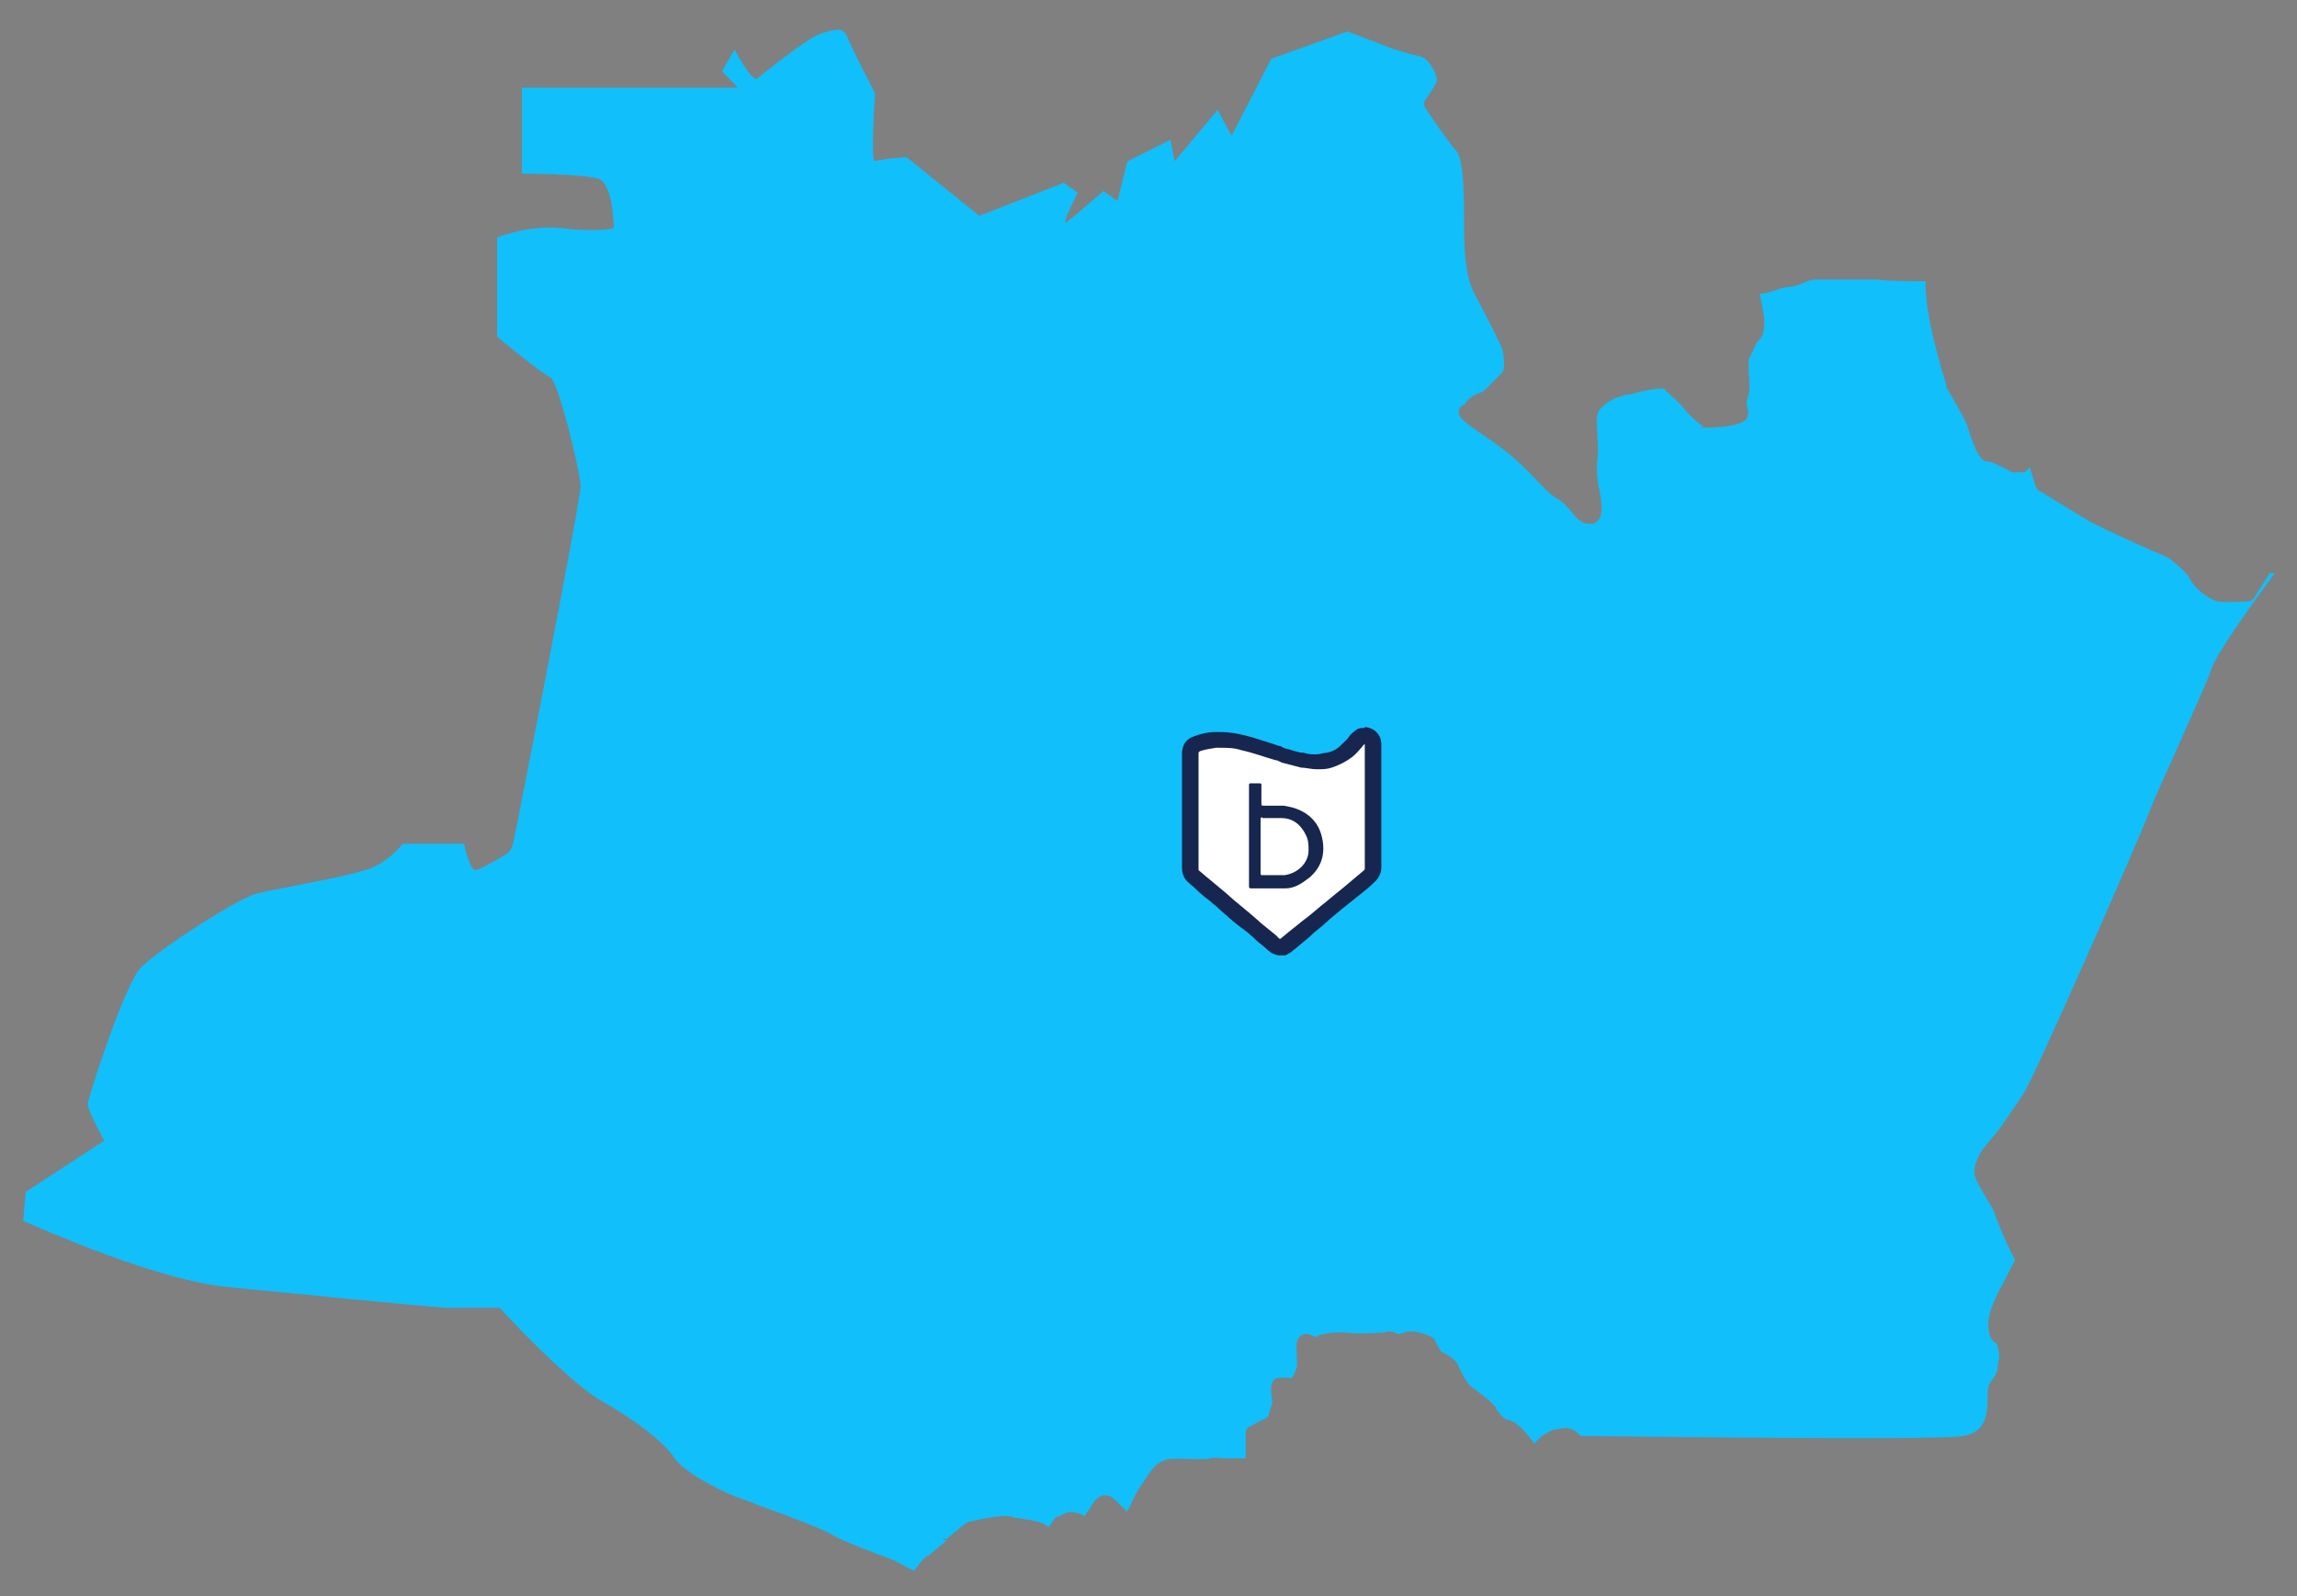
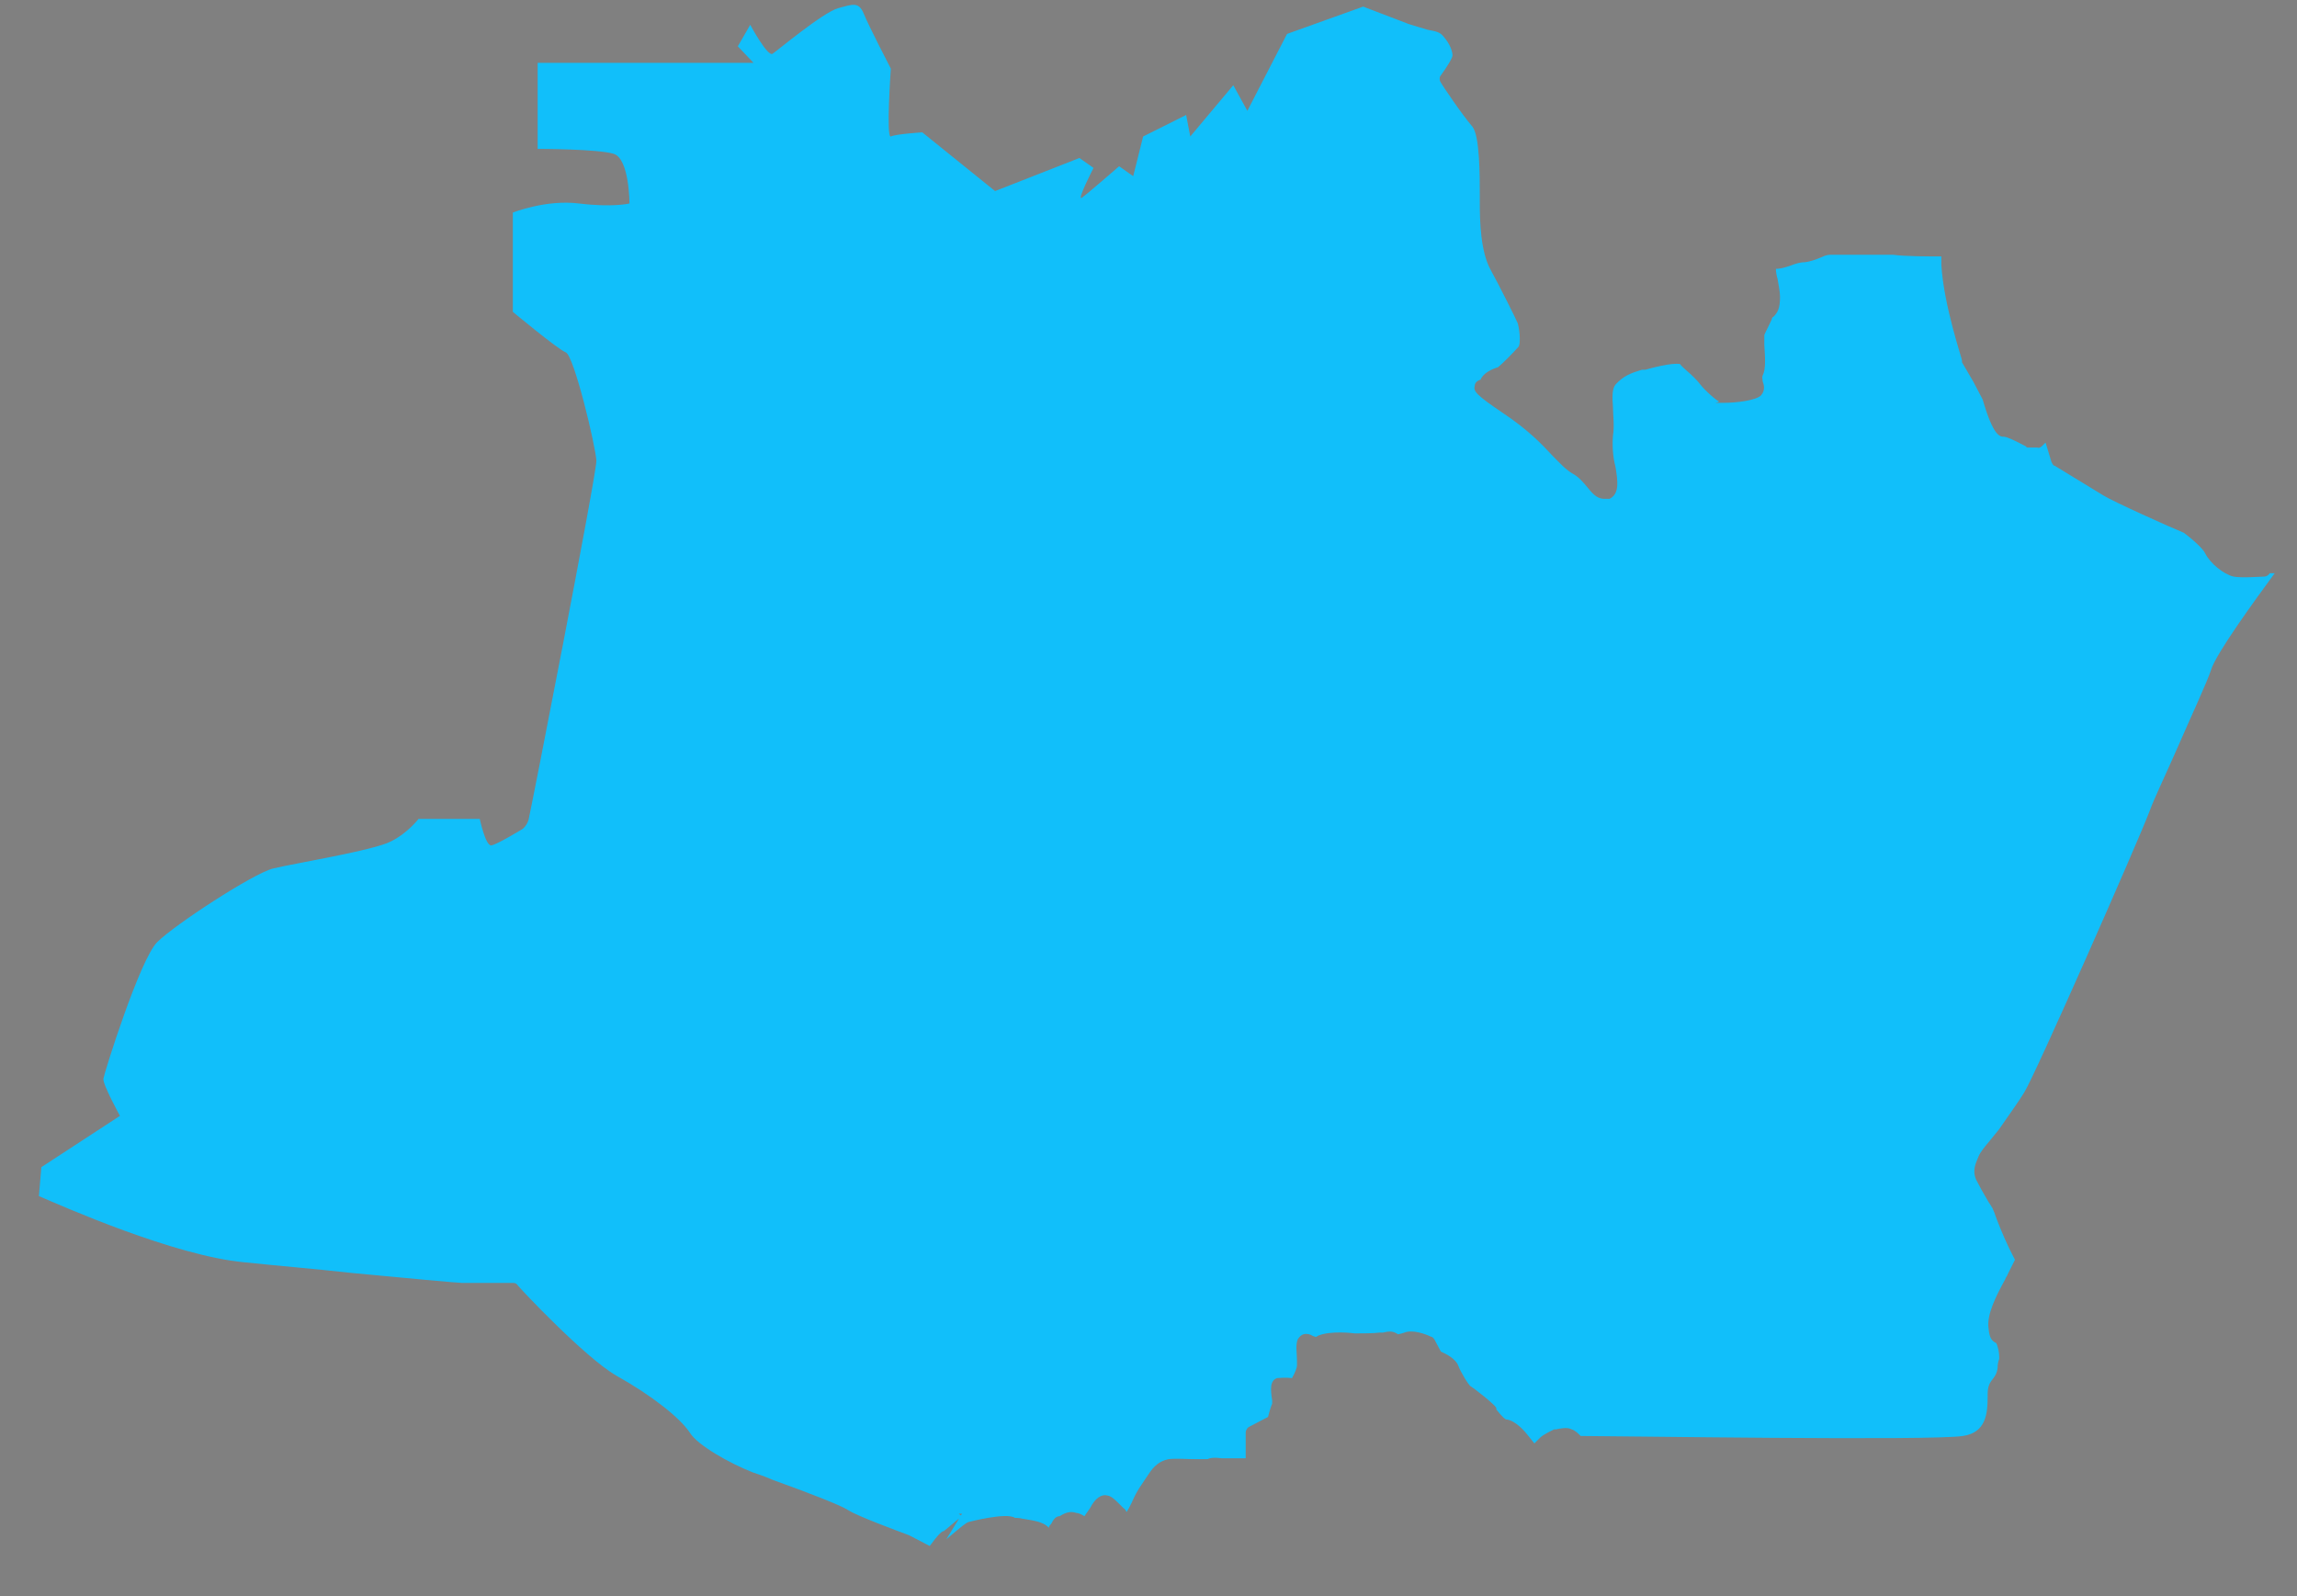
<svg xmlns="http://www.w3.org/2000/svg" id="Layer_1" viewBox="0 0 277.7 193">
  <rect x="0" y="0" width="277.7" height="193" fill="#808080" stroke="none" />
  <defs>
    <style>      .st0 {        fill: #16264e;      }      .st1 {        fill: #11bffa;      }      .st2 {        fill: #fff;      }    </style>
  </defs>
-   <path class="st1" d="M114.4,186.1c2-1.7,2.4-2,2.7-2.1,0,0,4.6-1.2,5.6-.5,0,0,.6,0,.9.1,1.1.2,2.5.3,3.2,1.1,0-.2.2-.4.3-.5h0c.2-.4.5-.9,1-.9s0,0,0,0h0c.5-.3,1.2-.7,2-.4.3,0,.7.2,1,.4l.7-1c.6-1.2,1.4-1.7,2.1-1.5.5.1.9.5,1.5,1.1l.4.4c.2.1.3.3.4.5.2-.3.4-.7.6-1.1.3-.7.7-1.5,1.2-2.2.2-.3.4-.6.6-.9.6-.9,1.2-1.9,2.7-2.2.9-.1,2.1,0,3.2,0h1.5c.4-.2,1-.2,1.7-.1h2.9v-3.1c0-.3.2-.6.4-.7l2.3-1.2c.2-.8.4-1.4.5-1.6v-.4c-.2-1.3-.3-2.4.6-2.7.3,0,.9-.1,1.8,0,.4-.7.6-1.3.6-1.5v-.6h0c0-.9-.2-1.9.1-2.6.2-.3.4-.5.7-.6.4-.1.8,0,1.1.2.3.1.4.2.6,0,1.6-.7,4.5-.3,4.5-.3.7,0,2.3,0,3-.1h.4c.5-.1,1.1-.3,1.8.2,0,0,.2,0,.8-.2,1-.4,2.6.2,3.2.5.2,0,.3.2.4.3l.8,1.5c.7.3,1.8.9,2.1,1.7.2.6,1.2,2.3,1.5,2.5.5.3,2.8,2.1,3.1,2.6v.2c.8,1,1.1,1.2,1.2,1.2,1.1.1,2.3,1.5,2.6,1.9l.8,1,.7-.7c.4-.4,1.5-.9,1.7-1h.2c.5-.1,1.4-.3,1.9,0,.4.1.8.5,1.1.8,4,0,42.6.6,46.2,0,2.8-.4,3-2.7,3-4.8v-.3c0-1.1.4-1.5.7-1.9.2-.3.4-.5.5-1.2,0-.5.1-.9.2-1.1,0-.4,0-.9-.2-1.5-.1-.4-.2-.5-.3-.5-.5-.3-.7-.7-.8-1.8-.2-1.6.9-3.8,2-5.8h0c.1-.3.3-.5.3-.6.3-.6.7-1.4.9-1.8-1-1.9-1.7-3.6-2.2-4.9-.2-.6-.4-1.1-.5-1.3s-.3-.5-.5-.8h0c-.6-1-1.2-2.1-1.5-2.7-.5-1.2,0-2,.3-2.8.2-.5.7-1.1,1.2-1.7.4-.5.9-1.1,1.3-1.6.3-.4.6-.9.9-1.3.6-.9,1.3-1.8,2.1-3.1,1.2-1.8,13.9-30.6,15.2-34.1.5-1.4,1.9-4.3,3.3-7.5h0c1.7-3.9,3.7-8.2,4.1-9.5.6-2,5.5-8.7,7.7-11.7h-.6l-1.9,3c-.1.2-.4.4-.6.4-.3,0-2.8.2-3.8,0-1.2-.3-2.8-1.6-3.4-2.8-.2-.5-1.5-1.7-2.6-2.5-1.5-.6-8.6-3.8-9.7-4.5l-5.9-3.6c-.2,0-.3-.3-.4-.5l-.7-2.3-.4.4c-.2.2-.4.3-.6.2h-1.2c-.1,0-.2-.2-.3-.2-1.1-.6-2.2-1.1-2.5-1.1h0c-.5,0-1.3,0-2.6-4.5l-1.1-2.1-1.4-2.4v-.2c0-.3-2.2-6.6-2.5-11.6v-1c-1.4,0-4.5,0-5.8-.2h-7.5c-.3,0-.6,0-1.2.3-.5.2-1.2.5-2,.6-.6,0-1.2.2-1.7.4-.6.2-1.2.4-1.8.4h0c0,.4.1.9.2,1.2.1.7.3,1.5.3,2.2,0,1.4-.3,1.9-.8,2.4-.1,0-.2.2-.2.3-.3.7-.7,1.4-.9,1.9v1.2c.1,1.6.2,2.9-.2,3.7-.1.2,0,.4,0,.7.1.3.4,1-.2,1.7-.6.6-2.9.9-4.6.9s-.4,0-.5-.2c-.2,0-1.7-1.3-2.3-2.1-.3-.4-1-1.1-1.6-1.6-.3-.3-.6-.5-.8-.8-.2,0-1-.2-4.2.7h-.4c-1.3.4-2.2.7-3.2,1.8-.4.5-.4,1.5-.3,2.7,0,1,.2,2.2,0,3.5-.1,1.2,0,2.6.3,3.7.3,1.8.5,3.3-.7,3.9h-.7c-.9,0-1.5-.8-2-1.4-.5-.6-1-1.2-1.7-1.6-.9-.5-1.6-1.3-2.5-2.2-1.2-1.3-2.9-3.1-5.9-5.1-3.4-2.3-3.7-2.7-3.5-3.4,0-.3.3-.6.7-.7.3-.8,1.4-1.3,2.1-1.5.5-.4,1.9-1.8,2.5-2.5.2-.3.2-1.6-.1-2.8-.2-.5-2.3-4.7-3.3-6.5-1.2-2.2-1.3-5.8-1.3-8.2v-.9c0-2.3,0-7.1-.9-8.2-1.3-1.5-3.7-5.1-3.8-5.3-.2-.3-.2-.7,0-.9.8-1.1,1.4-2.1,1.4-2.4,0-.5-.3-1.4-1.1-2.3-.4-.5-.8-.6-1.9-.8-.6-.2-1.4-.4-2.3-.7-1.6-.6-4.2-1.6-5.5-2.1l-9.2,3.3-4.8,9.3-1.7-3.1-5.2,6.2-.5-2.6-5.2,2.6-1.2,4.8-1.7-1.2s-3.8,3.3-4.5,3.8,1.4-3.6,1.4-3.6l-1.7-1.2-10.2,4-8.8-7.1s-3.2.2-3.8.5c-.6.2,0-8.2,0-8.2,0,0-2.7-5.2-3.3-6.7-.6-1.4-1.3-1.1-3.1-.6-1.8.5-7.3,5.1-7.9,5.5s-2.7-3.5-2.7-3.5l-1.5,2.6,1.9,2h-26.1v10.4s7.3,0,9.2.6c1.9.6,1.9,6,1.9,6,0,0-2,.5-6.1,0-4-.5-8,1.1-8,1.1v12s5.4,4.5,6.4,4.9,3.6,11.3,3.7,13.1c0,1.8-8,42.7-8.2,43.4s-.7,1.1-.7,1.1c0,0-3.1,1.9-3.8,2s-1.4-3.2-1.4-3.2h-7.4s-1.3,1.7-3.3,2.7c-2,1.1-11.9,2.7-14.3,3.3-2.4.6-11.9,6.8-14,8.9s-6.4,15.8-6.5,16.5,2,4.5,2,4.5l-9.5,6.2-.3,3.5c2.8,1.2,16.3,7.2,24.8,8,3.8.4,8.6.8,13.1,1.3h0c6.3.6,12.8,1.2,13.3,1.2h6.1c.2,0,.4,0,.6.3.3.4,8.1,8.7,11.9,10.9,4.3,2.4,7.7,5.1,8.9,6.9.9,1.5,4.8,3.7,7.6,4.8.6.2,1.5.5,2.4.9,4.4,1.6,8.1,3,9.2,3.7s5.7,2.4,7.3,3h0l2.5,1.3c1.1-1.5,1.5-1.8,1.7-1.8.3-.2,1.4-1.2,2.2-1.8l-.4-.3h.4Z" />
+   <path class="st1" d="M114.4,186.1c2-1.7,2.4-2,2.7-2.1,0,0,4.6-1.2,5.6-.5,0,0,.6,0,.9.1,1.1.2,2.5.3,3.2,1.1,0-.2.2-.4.3-.5h0c.2-.4.5-.9,1-.9s0,0,0,0h0c.5-.3,1.2-.7,2-.4.3,0,.7.2,1,.4l.7-1c.6-1.2,1.4-1.7,2.1-1.5.5.1.9.5,1.5,1.1l.4.4c.2.1.3.3.4.5.2-.3.4-.7.6-1.1.3-.7.7-1.5,1.2-2.2.2-.3.4-.6.6-.9.6-.9,1.2-1.9,2.7-2.2.9-.1,2.1,0,3.2,0h1.5c.4-.2,1-.2,1.7-.1h2.9v-3.1c0-.3.2-.6.4-.7l2.3-1.2c.2-.8.4-1.4.5-1.6v-.4c-.2-1.3-.3-2.4.6-2.7.3,0,.9-.1,1.8,0,.4-.7.6-1.3.6-1.5v-.6h0c0-.9-.2-1.9.1-2.6.2-.3.4-.5.7-.6.4-.1.8,0,1.1.2.3.1.4.2.6,0,1.6-.7,4.5-.3,4.5-.3.7,0,2.3,0,3-.1h.4c.5-.1,1.1-.3,1.8.2,0,0,.2,0,.8-.2,1-.4,2.6.2,3.2.5.2,0,.3.2.4.3l.8,1.5c.7.3,1.8.9,2.1,1.7.2.6,1.2,2.3,1.5,2.5.5.3,2.8,2.1,3.1,2.6v.2c.8,1,1.1,1.2,1.2,1.2,1.1.1,2.3,1.5,2.6,1.9l.8,1,.7-.7c.4-.4,1.5-.9,1.7-1h.2c.5-.1,1.4-.3,1.9,0,.4.1.8.5,1.1.8,4,0,42.6.6,46.2,0,2.8-.4,3-2.7,3-4.8v-.3c0-1.1.4-1.5.7-1.9.2-.3.4-.5.5-1.2,0-.5.1-.9.2-1.1,0-.4,0-.9-.2-1.5-.1-.4-.2-.5-.3-.5-.5-.3-.7-.7-.8-1.8-.2-1.6.9-3.8,2-5.8h0c.1-.3.3-.5.3-.6.3-.6.7-1.4.9-1.8-1-1.9-1.7-3.6-2.2-4.9-.2-.6-.4-1.1-.5-1.3s-.3-.5-.5-.8h0c-.6-1-1.2-2.1-1.5-2.7-.5-1.2,0-2,.3-2.8.2-.5.7-1.1,1.2-1.7.4-.5.9-1.1,1.3-1.6.3-.4.6-.9.9-1.3.6-.9,1.3-1.8,2.1-3.1,1.2-1.8,13.9-30.6,15.2-34.1.5-1.4,1.9-4.3,3.3-7.5h0c1.7-3.9,3.7-8.2,4.1-9.5.6-2,5.5-8.7,7.7-11.7h-.6c-.1.2-.4.4-.6.4-.3,0-2.8.2-3.8,0-1.2-.3-2.8-1.6-3.4-2.8-.2-.5-1.5-1.7-2.6-2.5-1.5-.6-8.6-3.8-9.7-4.5l-5.9-3.6c-.2,0-.3-.3-.4-.5l-.7-2.3-.4.4c-.2.2-.4.3-.6.2h-1.2c-.1,0-.2-.2-.3-.2-1.1-.6-2.2-1.1-2.5-1.1h0c-.5,0-1.3,0-2.6-4.5l-1.1-2.1-1.4-2.4v-.2c0-.3-2.2-6.6-2.5-11.6v-1c-1.4,0-4.5,0-5.8-.2h-7.5c-.3,0-.6,0-1.2.3-.5.2-1.2.5-2,.6-.6,0-1.2.2-1.7.4-.6.2-1.2.4-1.8.4h0c0,.4.1.9.2,1.2.1.7.3,1.5.3,2.2,0,1.4-.3,1.9-.8,2.4-.1,0-.2.2-.2.3-.3.7-.7,1.4-.9,1.9v1.2c.1,1.6.2,2.9-.2,3.7-.1.2,0,.4,0,.7.1.3.4,1-.2,1.7-.6.6-2.9.9-4.6.9s-.4,0-.5-.2c-.2,0-1.7-1.3-2.3-2.1-.3-.4-1-1.1-1.6-1.6-.3-.3-.6-.5-.8-.8-.2,0-1-.2-4.2.7h-.4c-1.3.4-2.2.7-3.2,1.8-.4.5-.4,1.5-.3,2.7,0,1,.2,2.2,0,3.5-.1,1.2,0,2.6.3,3.7.3,1.8.5,3.3-.7,3.9h-.7c-.9,0-1.5-.8-2-1.4-.5-.6-1-1.2-1.7-1.6-.9-.5-1.6-1.3-2.5-2.2-1.2-1.3-2.9-3.1-5.9-5.1-3.4-2.3-3.7-2.7-3.5-3.4,0-.3.3-.6.7-.7.3-.8,1.4-1.3,2.1-1.5.5-.4,1.9-1.8,2.5-2.5.2-.3.2-1.6-.1-2.8-.2-.5-2.3-4.7-3.3-6.5-1.2-2.2-1.3-5.8-1.3-8.2v-.9c0-2.3,0-7.1-.9-8.2-1.3-1.5-3.7-5.1-3.8-5.3-.2-.3-.2-.7,0-.9.8-1.1,1.4-2.1,1.4-2.4,0-.5-.3-1.4-1.1-2.3-.4-.5-.8-.6-1.9-.8-.6-.2-1.4-.4-2.3-.7-1.6-.6-4.2-1.6-5.5-2.1l-9.2,3.3-4.8,9.3-1.7-3.1-5.2,6.2-.5-2.6-5.2,2.6-1.2,4.8-1.7-1.2s-3.8,3.3-4.5,3.8,1.4-3.6,1.4-3.6l-1.7-1.2-10.2,4-8.8-7.1s-3.2.2-3.8.5c-.6.2,0-8.2,0-8.2,0,0-2.7-5.2-3.3-6.7-.6-1.4-1.3-1.1-3.1-.6-1.8.5-7.3,5.1-7.9,5.5s-2.7-3.5-2.7-3.5l-1.5,2.6,1.9,2h-26.1v10.4s7.3,0,9.2.6c1.9.6,1.9,6,1.9,6,0,0-2,.5-6.1,0-4-.5-8,1.1-8,1.1v12s5.4,4.5,6.4,4.9,3.6,11.3,3.7,13.1c0,1.8-8,42.7-8.2,43.4s-.7,1.1-.7,1.1c0,0-3.1,1.9-3.8,2s-1.4-3.2-1.4-3.2h-7.4s-1.3,1.7-3.3,2.7c-2,1.1-11.9,2.7-14.3,3.3-2.4.6-11.9,6.8-14,8.9s-6.4,15.8-6.5,16.5,2,4.5,2,4.5l-9.5,6.2-.3,3.5c2.8,1.2,16.3,7.2,24.8,8,3.8.4,8.6.8,13.1,1.3h0c6.3.6,12.8,1.2,13.3,1.2h6.1c.2,0,.4,0,.6.3.3.4,8.1,8.7,11.9,10.9,4.3,2.4,7.7,5.1,8.9,6.9.9,1.5,4.8,3.7,7.6,4.8.6.2,1.5.5,2.4.9,4.4,1.6,8.1,3,9.2,3.7s5.7,2.4,7.3,3h0l2.5,1.3c1.1-1.5,1.5-1.8,1.7-1.8.3-.2,1.4-1.2,2.2-1.8l-.4-.3h.4Z" />
  <g>
-     <path class="st2" d="M154.8,114.5c-.5,0-.8-.4-.9-.5-.5-.4-1-.8-1.5-1.2l-1.7-1.4-1.8-1.5-1.5-1.3-2.1-1.8c-.3-.2-.6-.5-.9-.7-.4-.4-.4-.8-.4-1v-13.8c0-.6.3-1,.9-1.2.7-.2,1.4-.4,2.2-.4h.5c1.1,0,2,.2,2.8.4,1.1.2,2.2.6,3.2.9.3,0,1.5.5,1.8.6.7.2,1.5.4,2.2.5.6,0,1.2.2,1.7.2s1.1,0,1.5-.2c.8-.2,1.4-.6,2.1-1.1.4-.4.8-.8,1.2-1.3.1-.2.3-.3.4-.4.2,0,.4-.2.6-.2.6,0,1.1.5,1.1,1.1v14.9c0,.4-.2.8-.5,1.1-.5.4-1,.8-1.5,1.3l-3.7,3-2.1,1.7-3,2.4h-.6Z" />
-     <path class="st0" d="M165,90h0v15s0,.2-.2.3c-.8.7-1.7,1.4-2.5,2.1-.9.7-1.8,1.5-2.7,2.2-.7.6-1.4,1.2-2.1,1.7-.7.6-1.4,1.1-2.1,1.7-.2.2-.4.3-.6.5-.2,0-.3-.2-.5-.4-.5-.4-1.1-.9-1.6-1.3s-1-.9-1.5-1.3c-.6-.5-1.2-1-1.8-1.5-.5-.4-1-.9-1.5-1.3-.6-.5-1.2-1-1.8-1.5-.4-.3-.8-.7-1.2-1v-14.1c0-.1,0-.2.2-.3.6-.2,1.3-.3,1.9-.4h.5c.9,0,1.7,0,2.6.3,1.4.3,2.7.8,4.1,1.2.3,0,.5.2.8.3.8.2,1.5.4,2.3.6.6,0,1.2.2,1.9.2s1.2,0,1.8-.2c.9-.3,1.7-.7,2.5-1.3.5-.4,1-1,1.4-1.5h.1M151.1,107.4h4.3c1.1,0,2-.6,2.9-1.3,1.4-1.2,1.9-2.7,1.6-4.5-.3-1.8-1.3-3.1-3.1-3.8-.5-.2-1.1-.3-1.6-.4h-2.5c-.1,0-.2,0-.2-.2v-2.3c0-.1,0-.2-.2-.2-.2,0,0,0,0,0h-1.1c-.1,0-.2,0-.2.2v12.3s0,.2.2.2M152.6,98.9h2.3c1.4,0,2.4.8,3,2.1.3.6.3,1.2.3,1.8,0,1.6-1.4,2.8-2.9,3h-2.7c-.1,0-.2,0-.2-.2v-6.6s0-.2.2-.2M165,88c-.4,0-.8,0-1.1.3-.3.2-.5.4-.7.6-.3.5-.7.8-1.1,1.2-.5.5-1.1.8-1.7.9-.4,0-.8.2-1.3.2s-.9,0-1.5-.2c-.7,0-1.3-.3-2.1-.5h0c-.2,0-.5-.2-.7-.3-.3,0-.6-.2-1-.3-1-.3-2.1-.7-3.3-1-.8-.2-1.8-.4-3-.4s-.4,0-.6,0c-.9,0-1.7.2-2.5.5-1,.3-1.5,1.1-1.5,2.1v13.8c0,.9.4,1.5.8,1.8.3.3.6.5.9.8l.3.3.7.6c.4.3.8.6,1.1.9.3.2.5.4.8.7.2.2.5.4.7.6.3.3.6.5.9.8.3.2.6.5.9.7l.8.6.8.7.2.2c.4.4.9.7,1.3,1.1.2.2.7.7,1.5.8h.8l.7-.4c.2-.2.4-.3.6-.5l.6-.5c.5-.4,1-.8,1.5-1.3.4-.3.7-.6,1.1-.9.3-.3.7-.6,1-.9l1.2-1c.5-.4,1-.8,1.5-1.2l1-.8c.5-.4,1-.8,1.5-1.3.7-.6.9-1.3.9-1.8v-14.9c0-1.2-.9-2.1-2.1-2.1h.1Z" />
-   </g>
+     </g>
</svg>